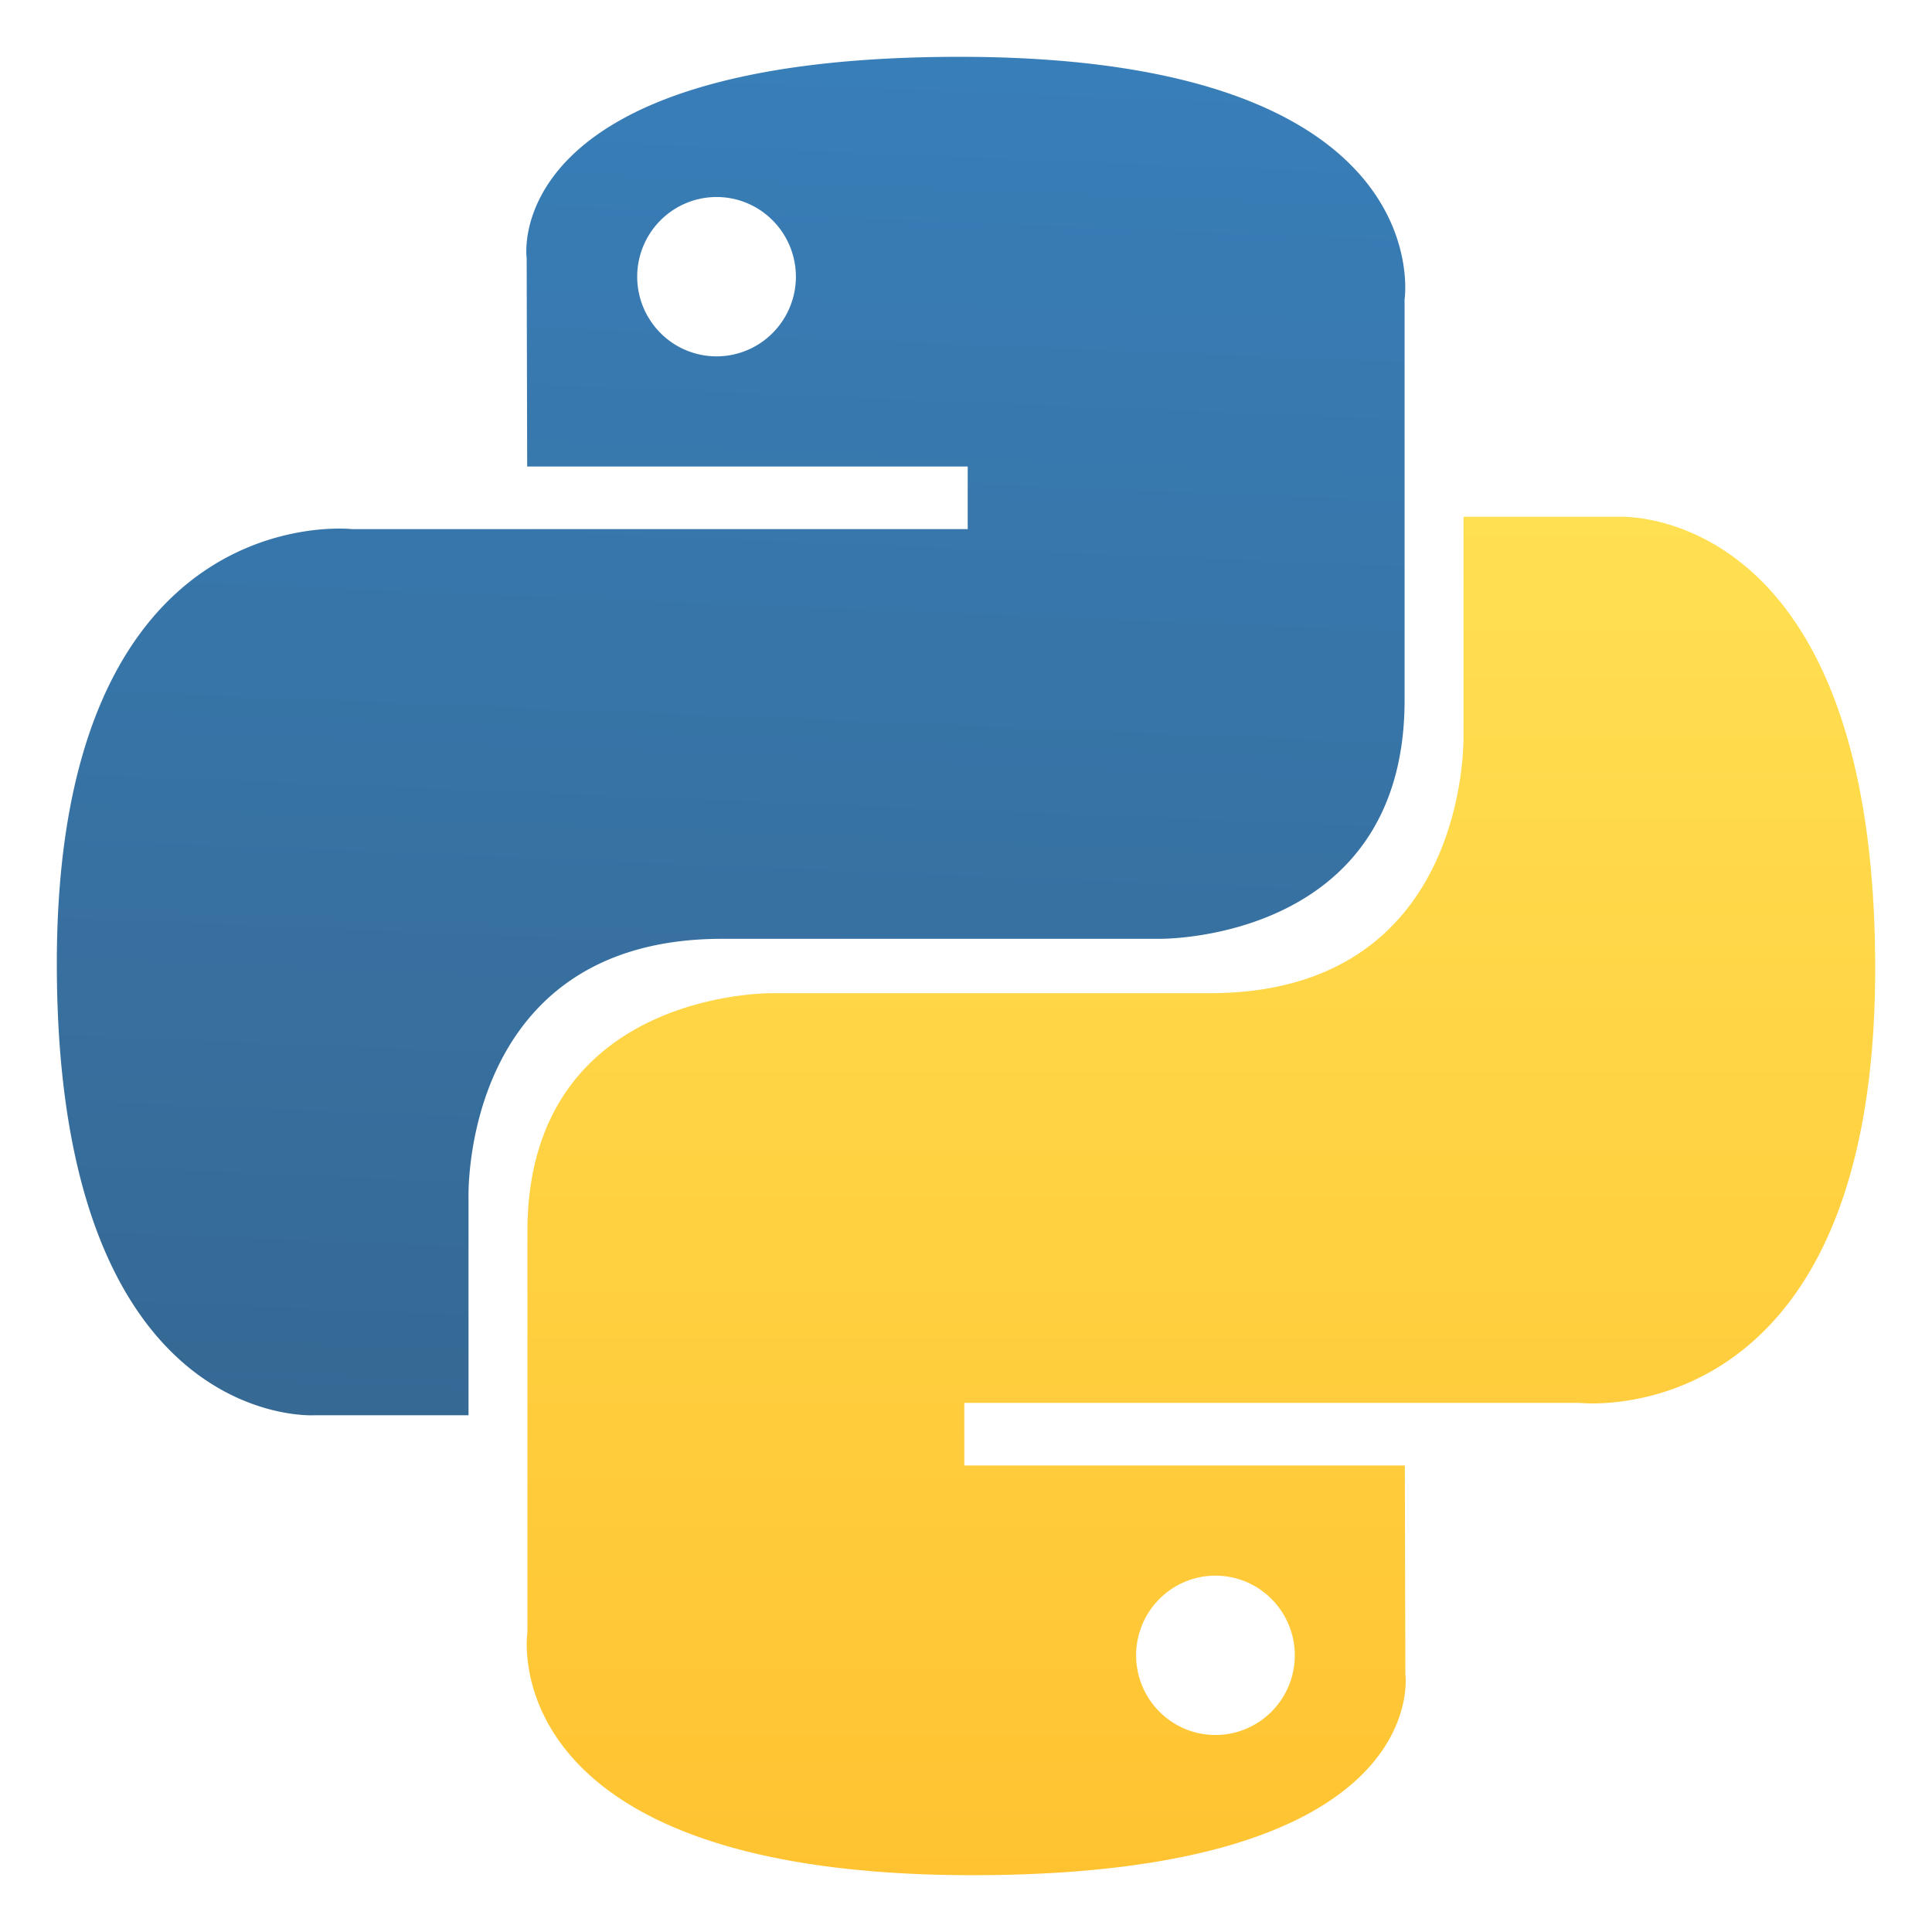
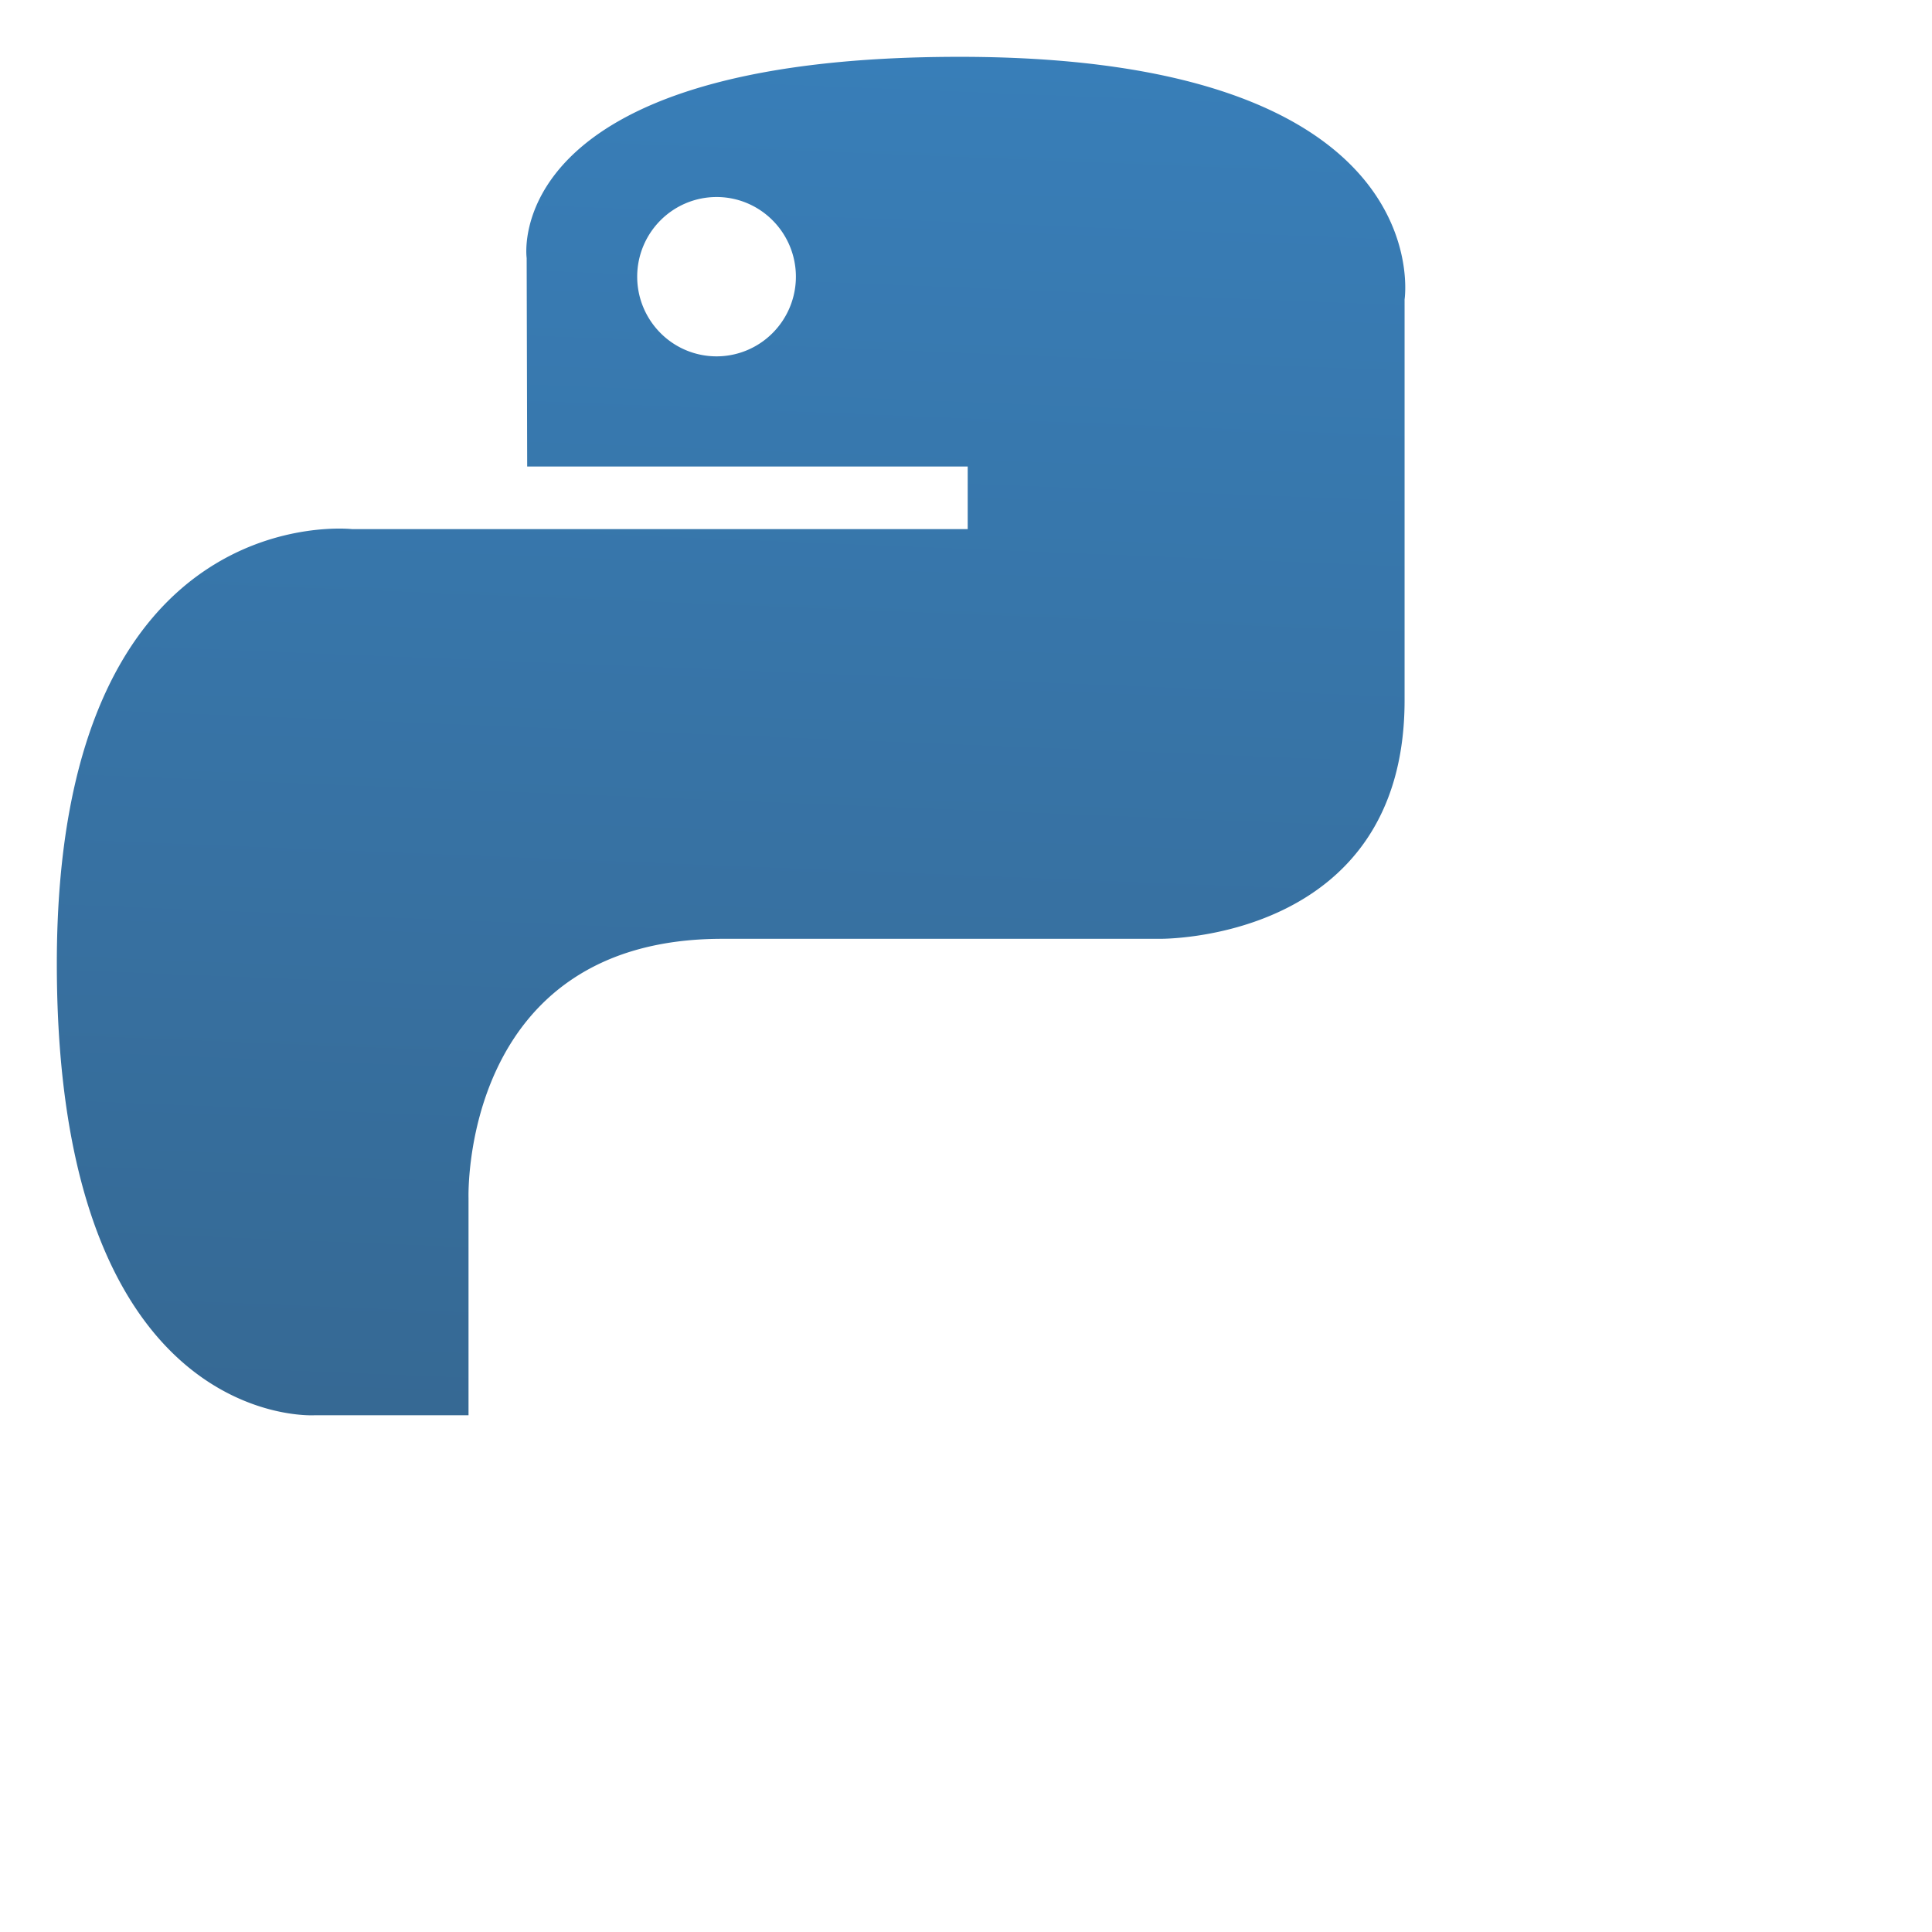
<svg xmlns="http://www.w3.org/2000/svg" xmlns:xlink="http://www.w3.org/1999/xlink" stroke-linejoin="round" stroke-linecap="round" stroke="#000" fill-rule="evenodd" fill="#fff" viewBox="0 0 85 85">
  <use y="2.5" x="2.5" xlink:href="#C" />
  <defs>
    <linearGradient y2="100%" x2="48%" y1="0%" x1="52%" id="A">
      <stop stop-color="#387eb8" offset="0%" />
      <stop stop-color="#366994" offset="100%" />
    </linearGradient>
    <linearGradient y2="100%" x2="50%" y1="0%" x1="50%" id="B">
      <stop stop-color="#ffe052" offset="0%" />
      <stop stop-color="#ffc331" offset="100%" />
    </linearGradient>
  </defs>
  <symbol overflow="visible" id="C">
    <g stroke="none">
      <path fill="url(#A)" d="M39.712 0C19.403 0 20.671 8.853 20.671 8.853l.023 9.172h19.381v2.754H12.996S0 19.298 0 39.896s11.343 19.869 11.343 19.869h6.77v-9.559s-.365-11.402 11.162-11.402h19.222s10.799.175 10.799-10.492V10.674S60.936 0 39.712 0zM29.025 6.168c.925-.001 1.812.368 2.466 1.026a3.51 3.51 0 0 1 0 4.958c-.654.657-1.541 1.026-2.466 1.026s-1.812-.368-2.466-1.026a3.51 3.51 0 0 1 0-4.958c.654-.657 1.541-1.026 2.466-1.026z" />
-       <path fill="url(#B)" d="M40.289 80c20.309 0 19.041-8.853 19.041-8.853l-.023-9.172H39.926v-2.754h27.078S80 60.703 80 40.104 68.657 20.235 68.657 20.235h-6.77v9.559s.365 11.402-11.162 11.402H31.504s-10.8-.175-10.8 10.492v17.638S19.065 80 40.289 80zm10.686-6.168c-.925.001-1.812-.368-2.466-1.026a3.51 3.51 0 0 1 0-4.958c.654-.657 1.541-1.026 2.466-1.026s1.812.368 2.466 1.026a3.51 3.51 0 0 1 0 4.958c-.654.657-1.541 1.026-2.466 1.026z" />
    </g>
  </symbol>
</svg>